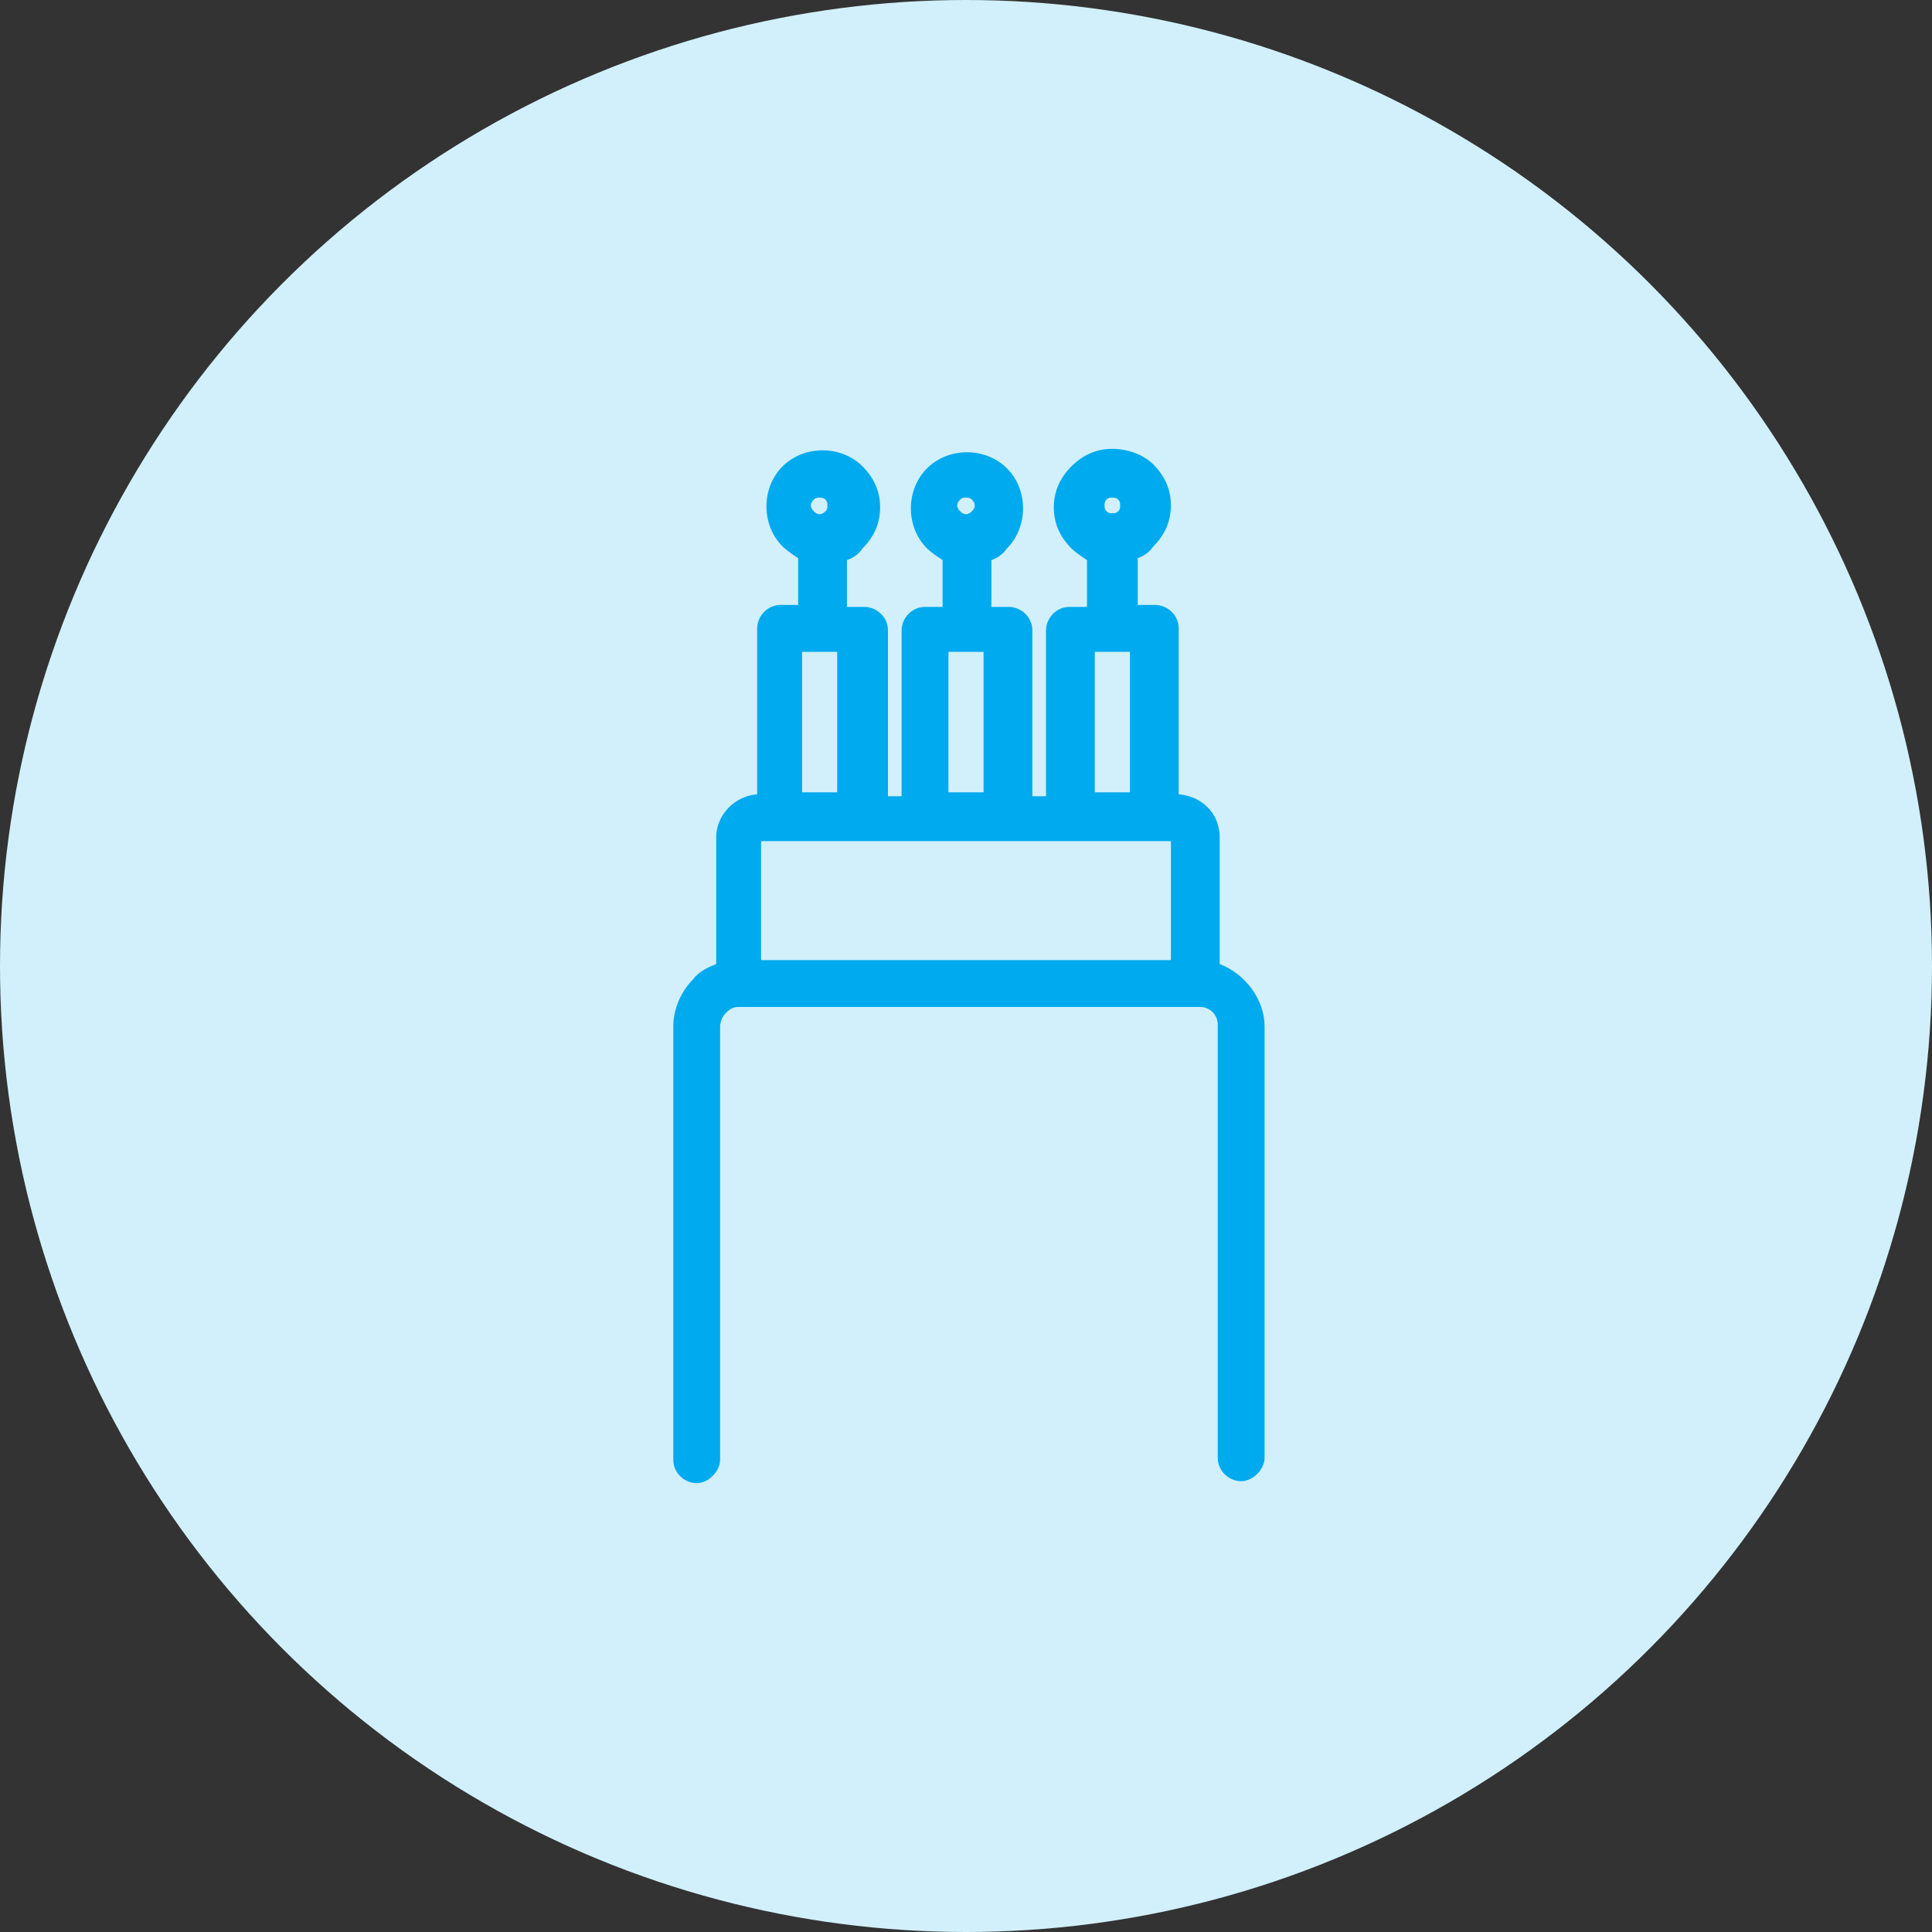
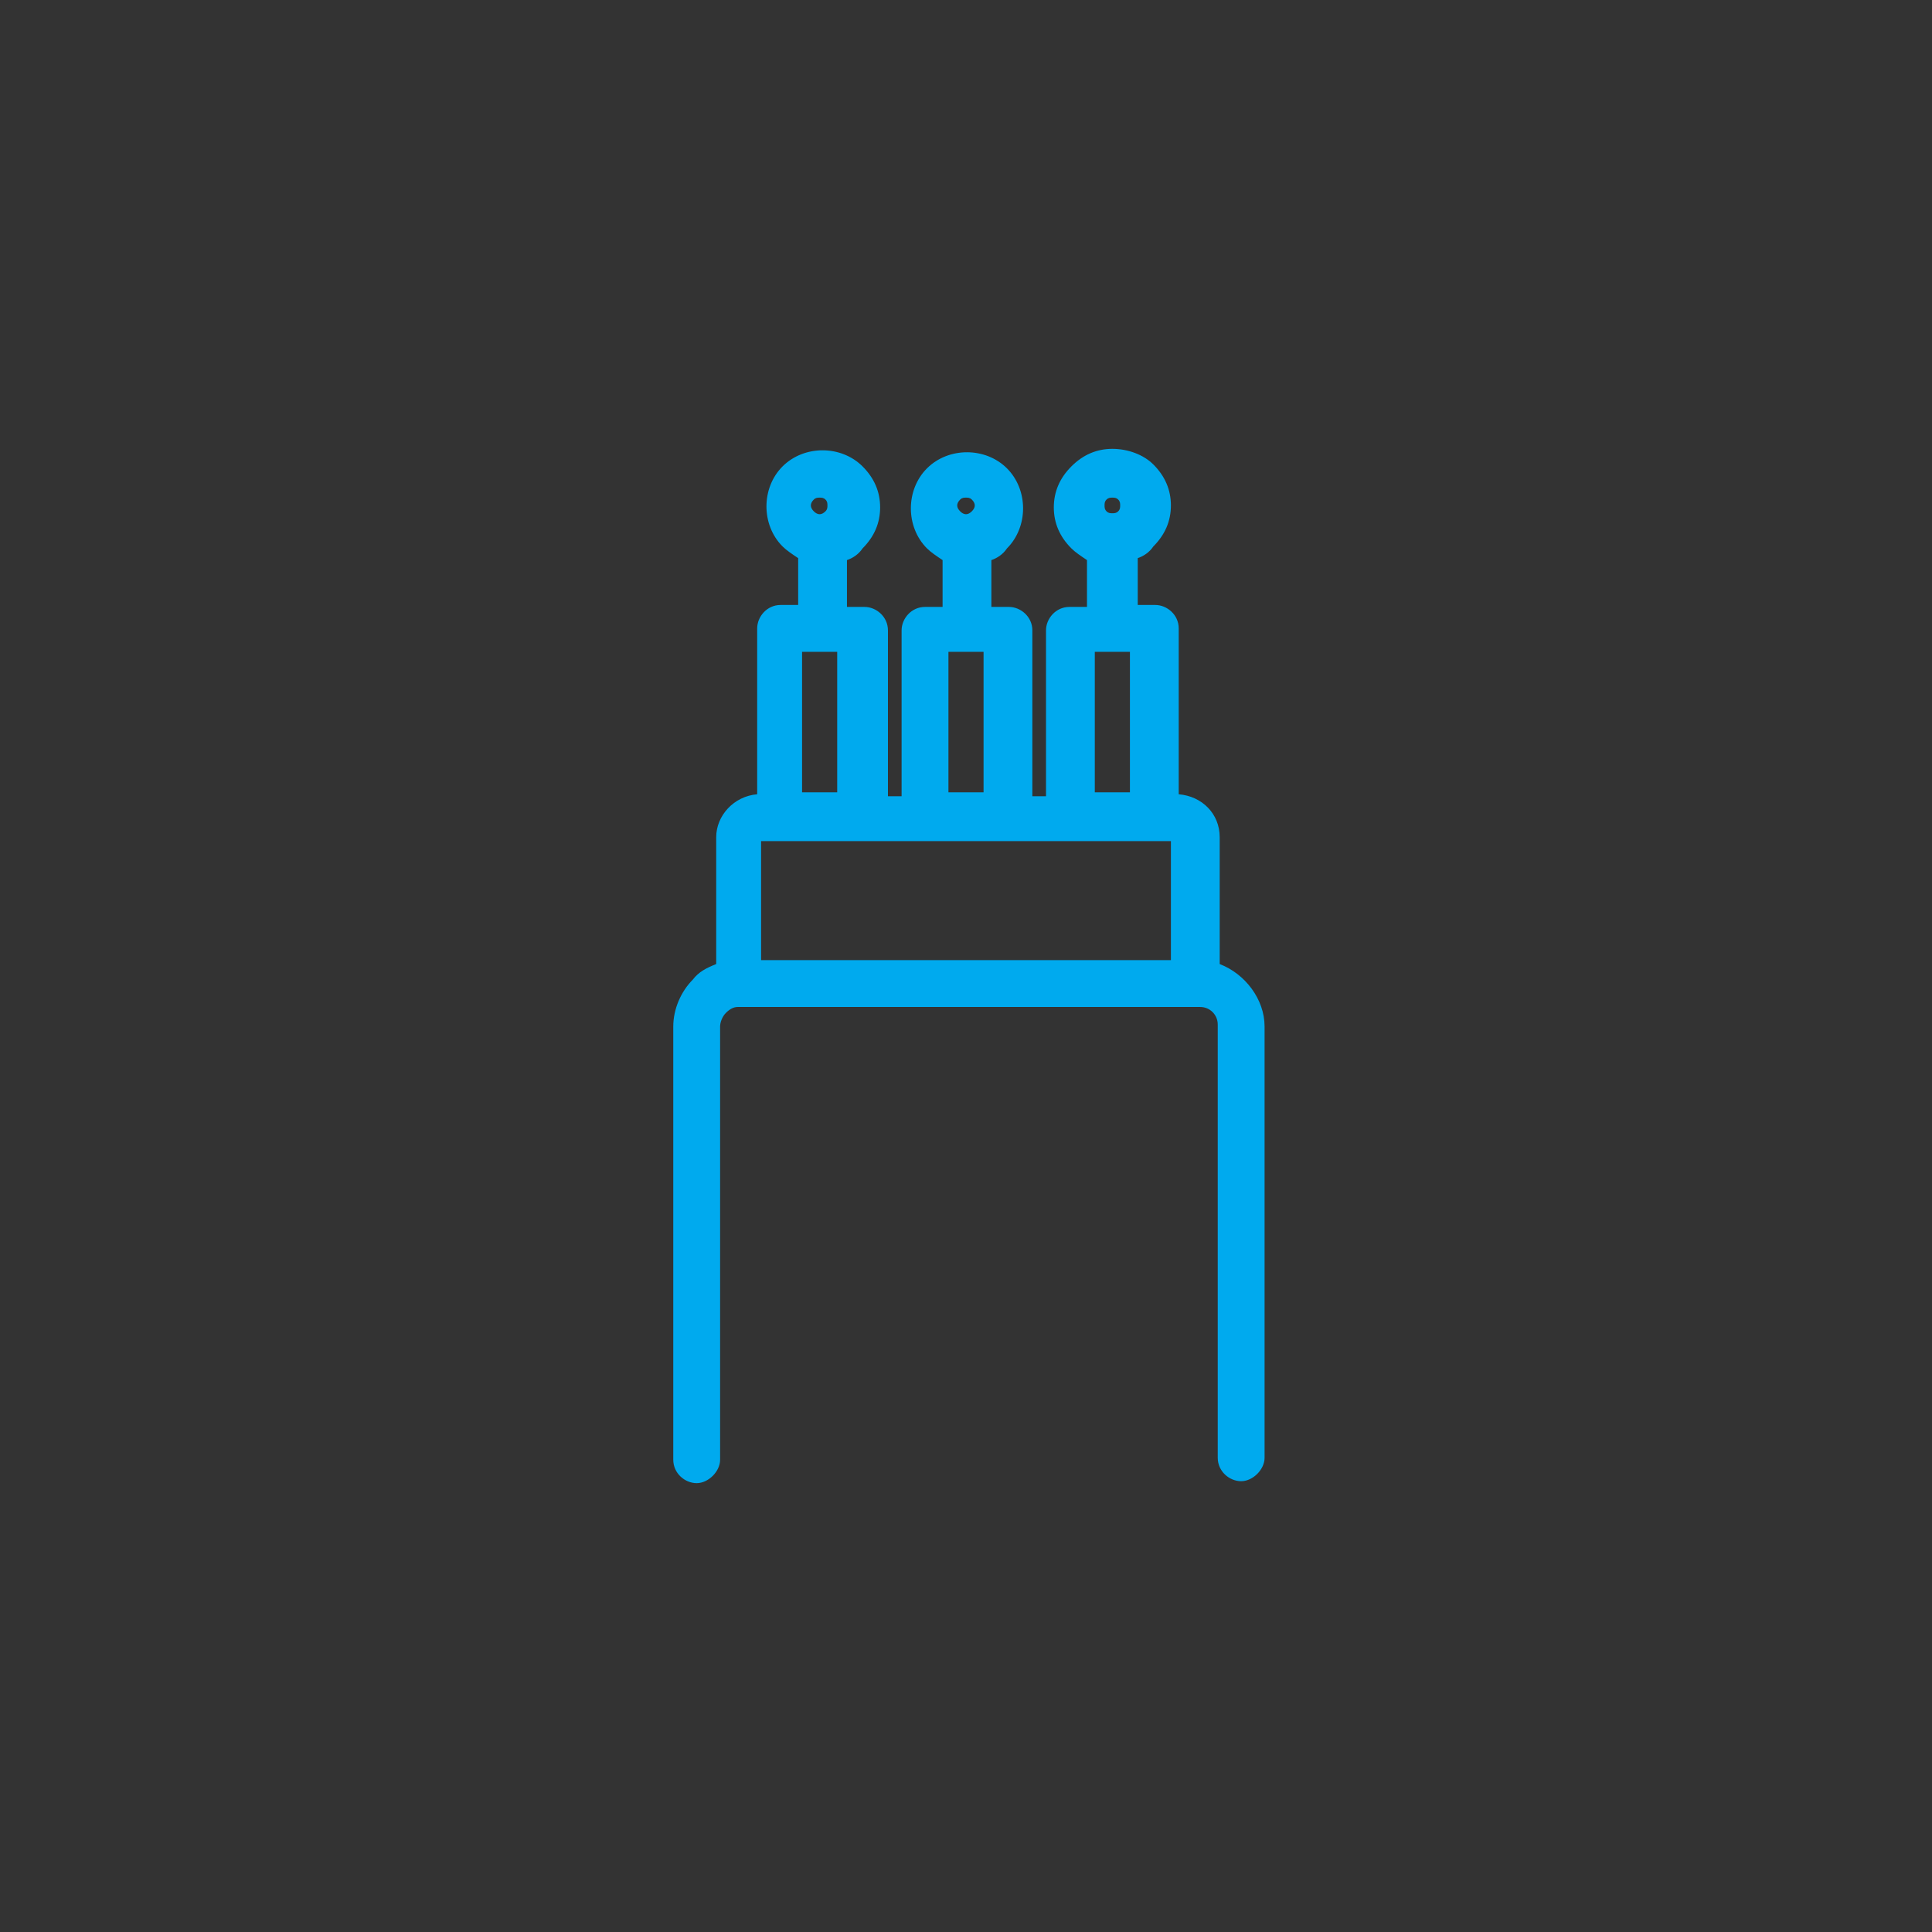
<svg xmlns="http://www.w3.org/2000/svg" width="99" height="99" viewBox="0 0 99 99">
  <rect x="0" y="0" width="99" height="99" fill="#333333" stroke="none" />
-   <circle fill="#D1F0FC" cx="49.5" cy="49.5" r="49.5" />
  <path fill="#0AE" d="M62.5 49.4v-6.5c0-1.2-.9-2.1-2.1-2.2v-8.5c0-.7-.6-1.2-1.2-1.2h-.9v-2.4c.3-.1.6-.3.8-.6.6-.6.9-1.3.9-2.1s-.3-1.5-.9-2.1c-.5-.5-1.3-.8-2.1-.8s-1.5.3-2.1.9c-.6.6-.9 1.3-.9 2.1s.3 1.5.9 2.1c.2.2.5.4.8.6v2.4h-.9c-.7 0-1.2.6-1.2 1.2v8.5h-.7v-8.5c0-.7-.6-1.2-1.2-1.2h-.9v-2.4c.3-.1.6-.3.8-.6 1.1-1.1 1.1-3 0-4.1-1.1-1.1-3-1.1-4.1 0-1.1 1.1-1.1 3 0 4.1.2.2.5.4.8.6v2.4h-.9c-.7 0-1.2.6-1.2 1.2v8.5h-.7v-8.5c0-.7-.6-1.2-1.2-1.2h-.9v-2.4c.3-.1.6-.3.8-.6.6-.6.9-1.3.9-2.1s-.3-1.5-.9-2.1c-1.1-1.1-3-1.1-4.1 0-1.1 1.1-1.1 3 0 4.1.2.2.5.4.8.6V31H40c-.7 0-1.2.6-1.2 1.2v8.5c-1.2.1-2.1 1.1-2.1 2.2v6.5c-.5.2-.9.4-1.2.8-.6.6-1 1.5-1 2.4v22.2c0 .7.6 1.2 1.2 1.2s1.2-.6 1.2-1.2V52.6c0-.2.1-.5.3-.7.2-.2.4-.3.6-.3h23.7c.5 0 .9.4.9.9v22.2c0 .7.6 1.2 1.2 1.2s1.2-.6 1.2-1.2V52.6c0-1.4-1-2.7-2.3-3.2zm-5.8-23.8c.1-.1.2-.1.3-.1.1 0 .2 0 .3.1.1.1.1.2.1.3 0 .1 0 .2-.1.3-.1.1-.2.1-.3.1-.1 0-.2 0-.3-.1-.1-.1-.1-.2-.1-.3 0-.1 0-.2.1-.3zm-7.5 0c.1-.1.2-.1.3-.1s.2 0 .3.1c.2.2.2.4 0 .6s-.4.2-.6 0c-.2-.2-.2-.4 0-.6zm-7.5 0c.1-.1.2-.1.3-.1s.2 0 .3.1c.1.1.1.2.1.3 0 .1 0 .2-.1.3-.2.2-.4.2-.6 0-.2-.2-.2-.4 0-.6zM60 43.1v6.1H39v-6.1h21zm-3.9-9.7h1.8v7.2h-1.8v-7.2zm-7.5 0h1.8v7.2h-1.8v-7.2zm-7.5 7.2v-7.2h1.8v7.2h-1.8z" />
</svg>